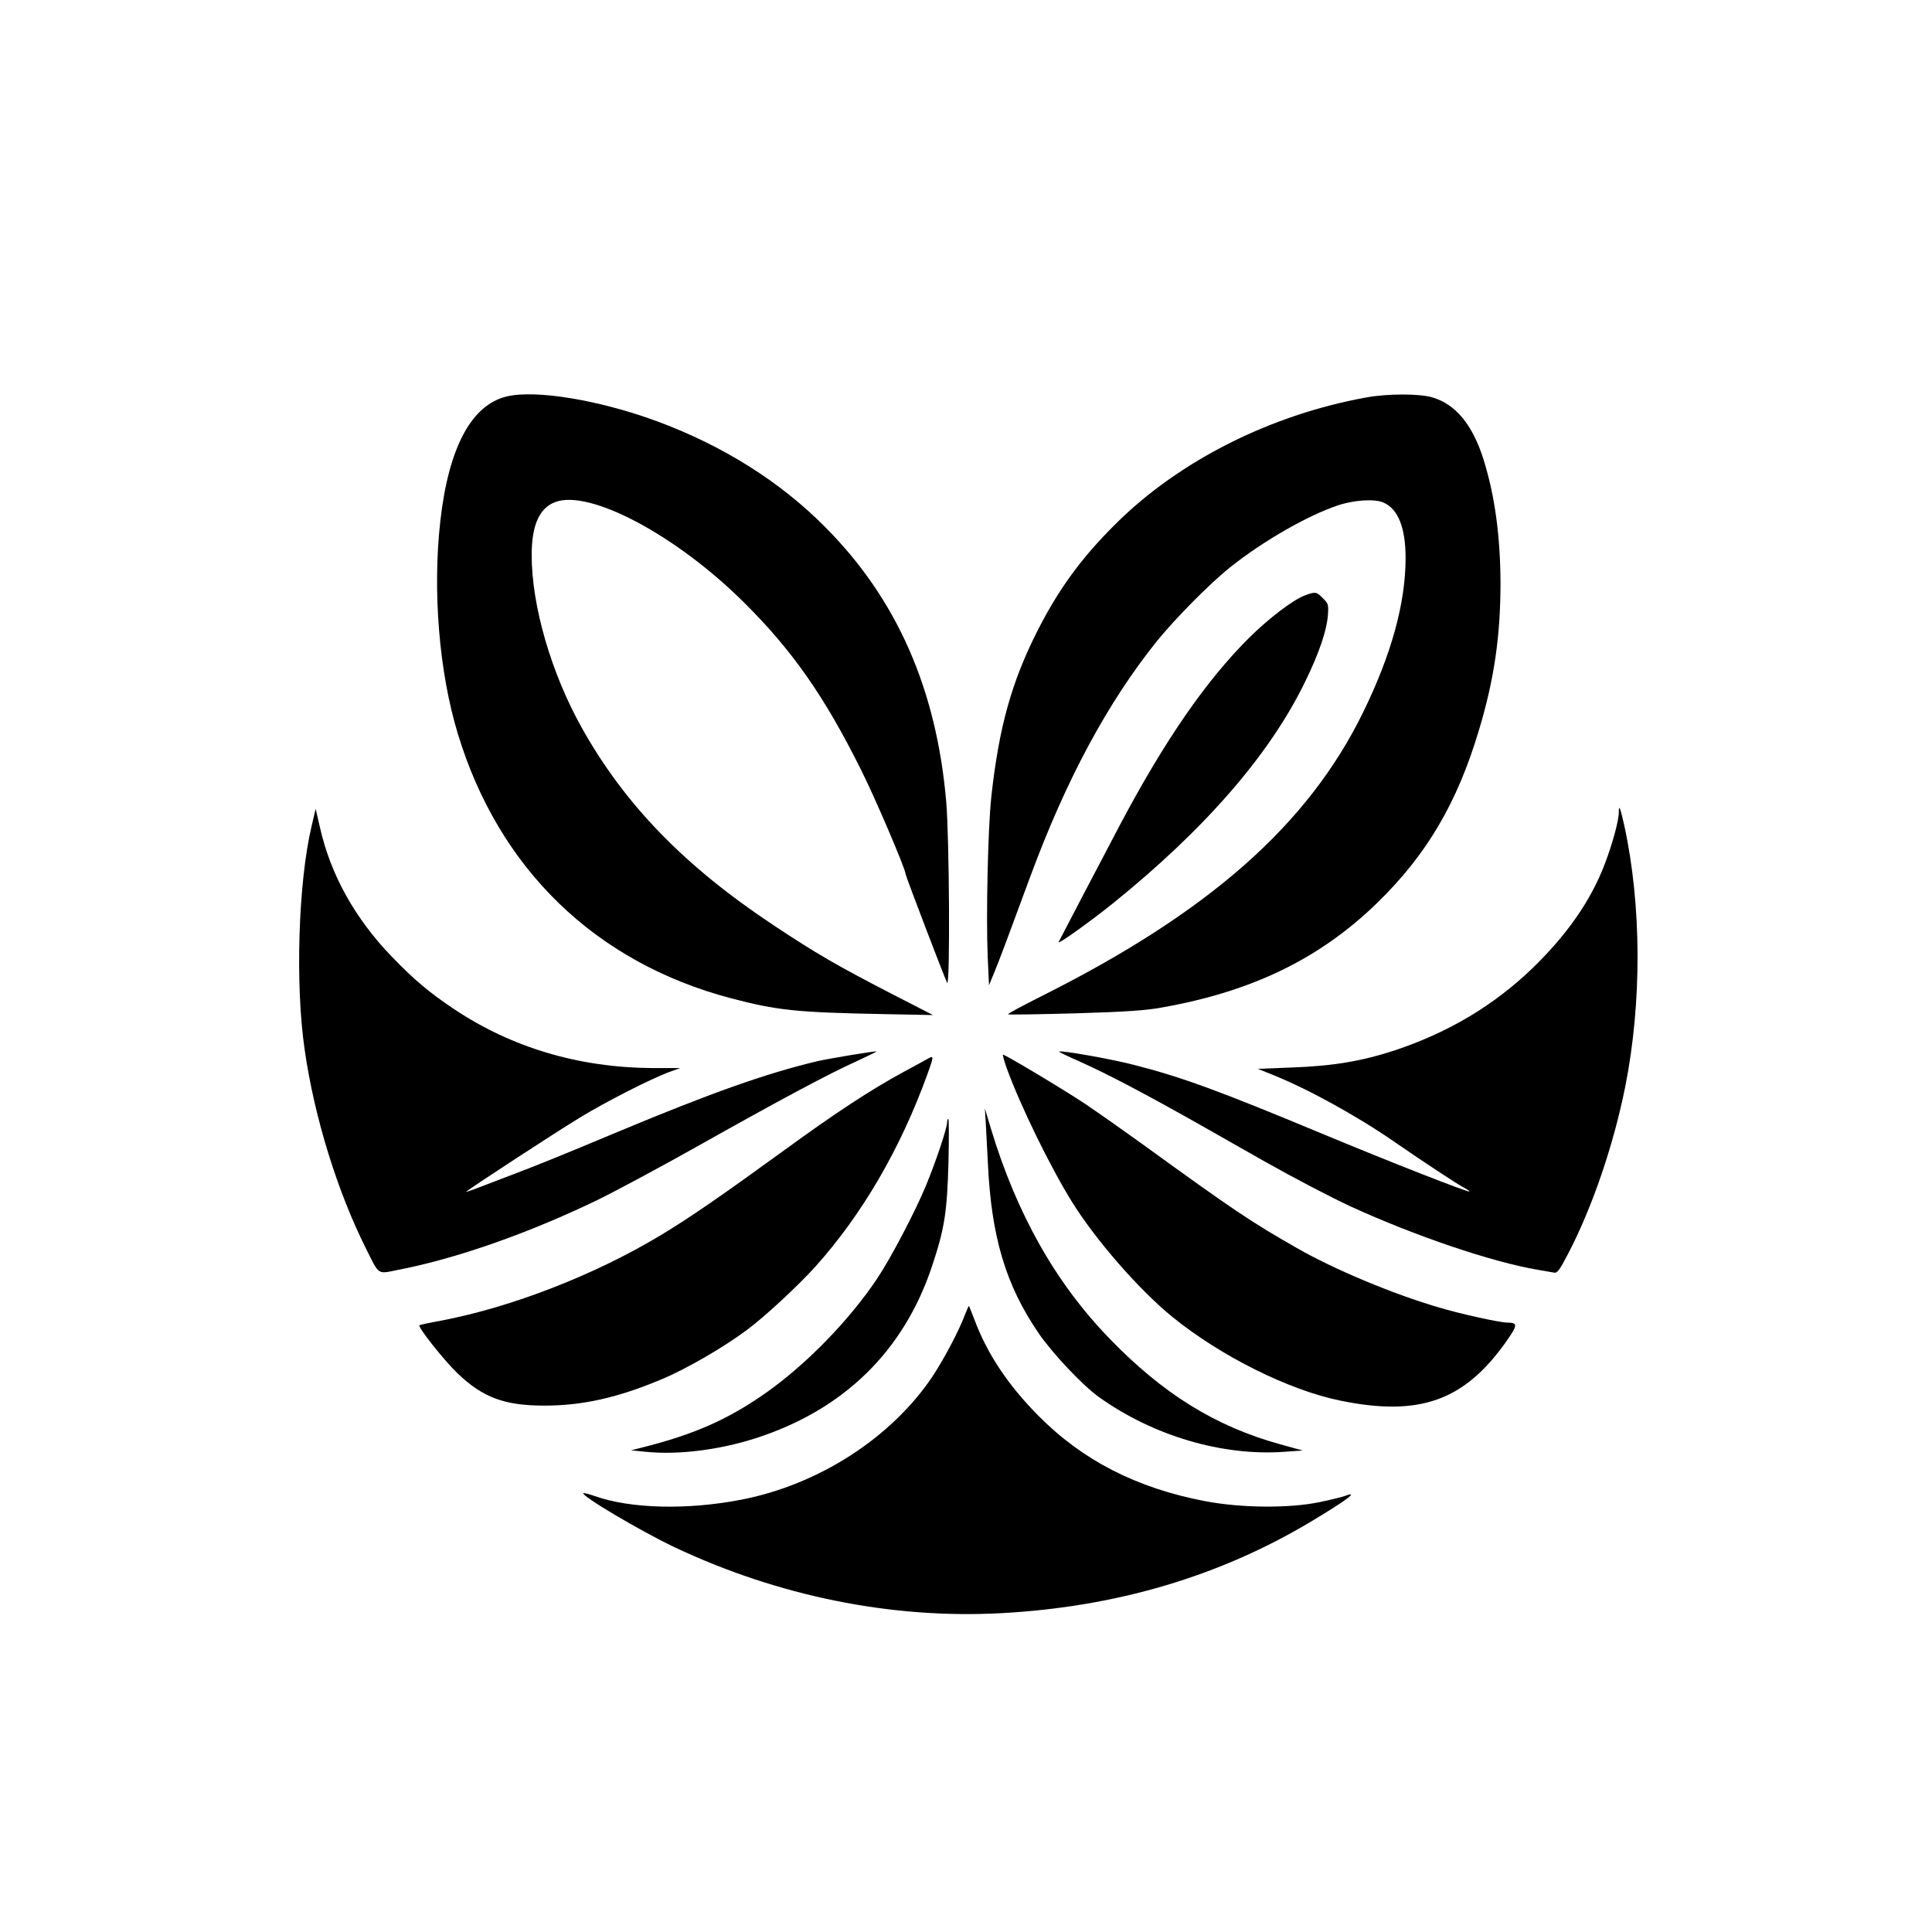
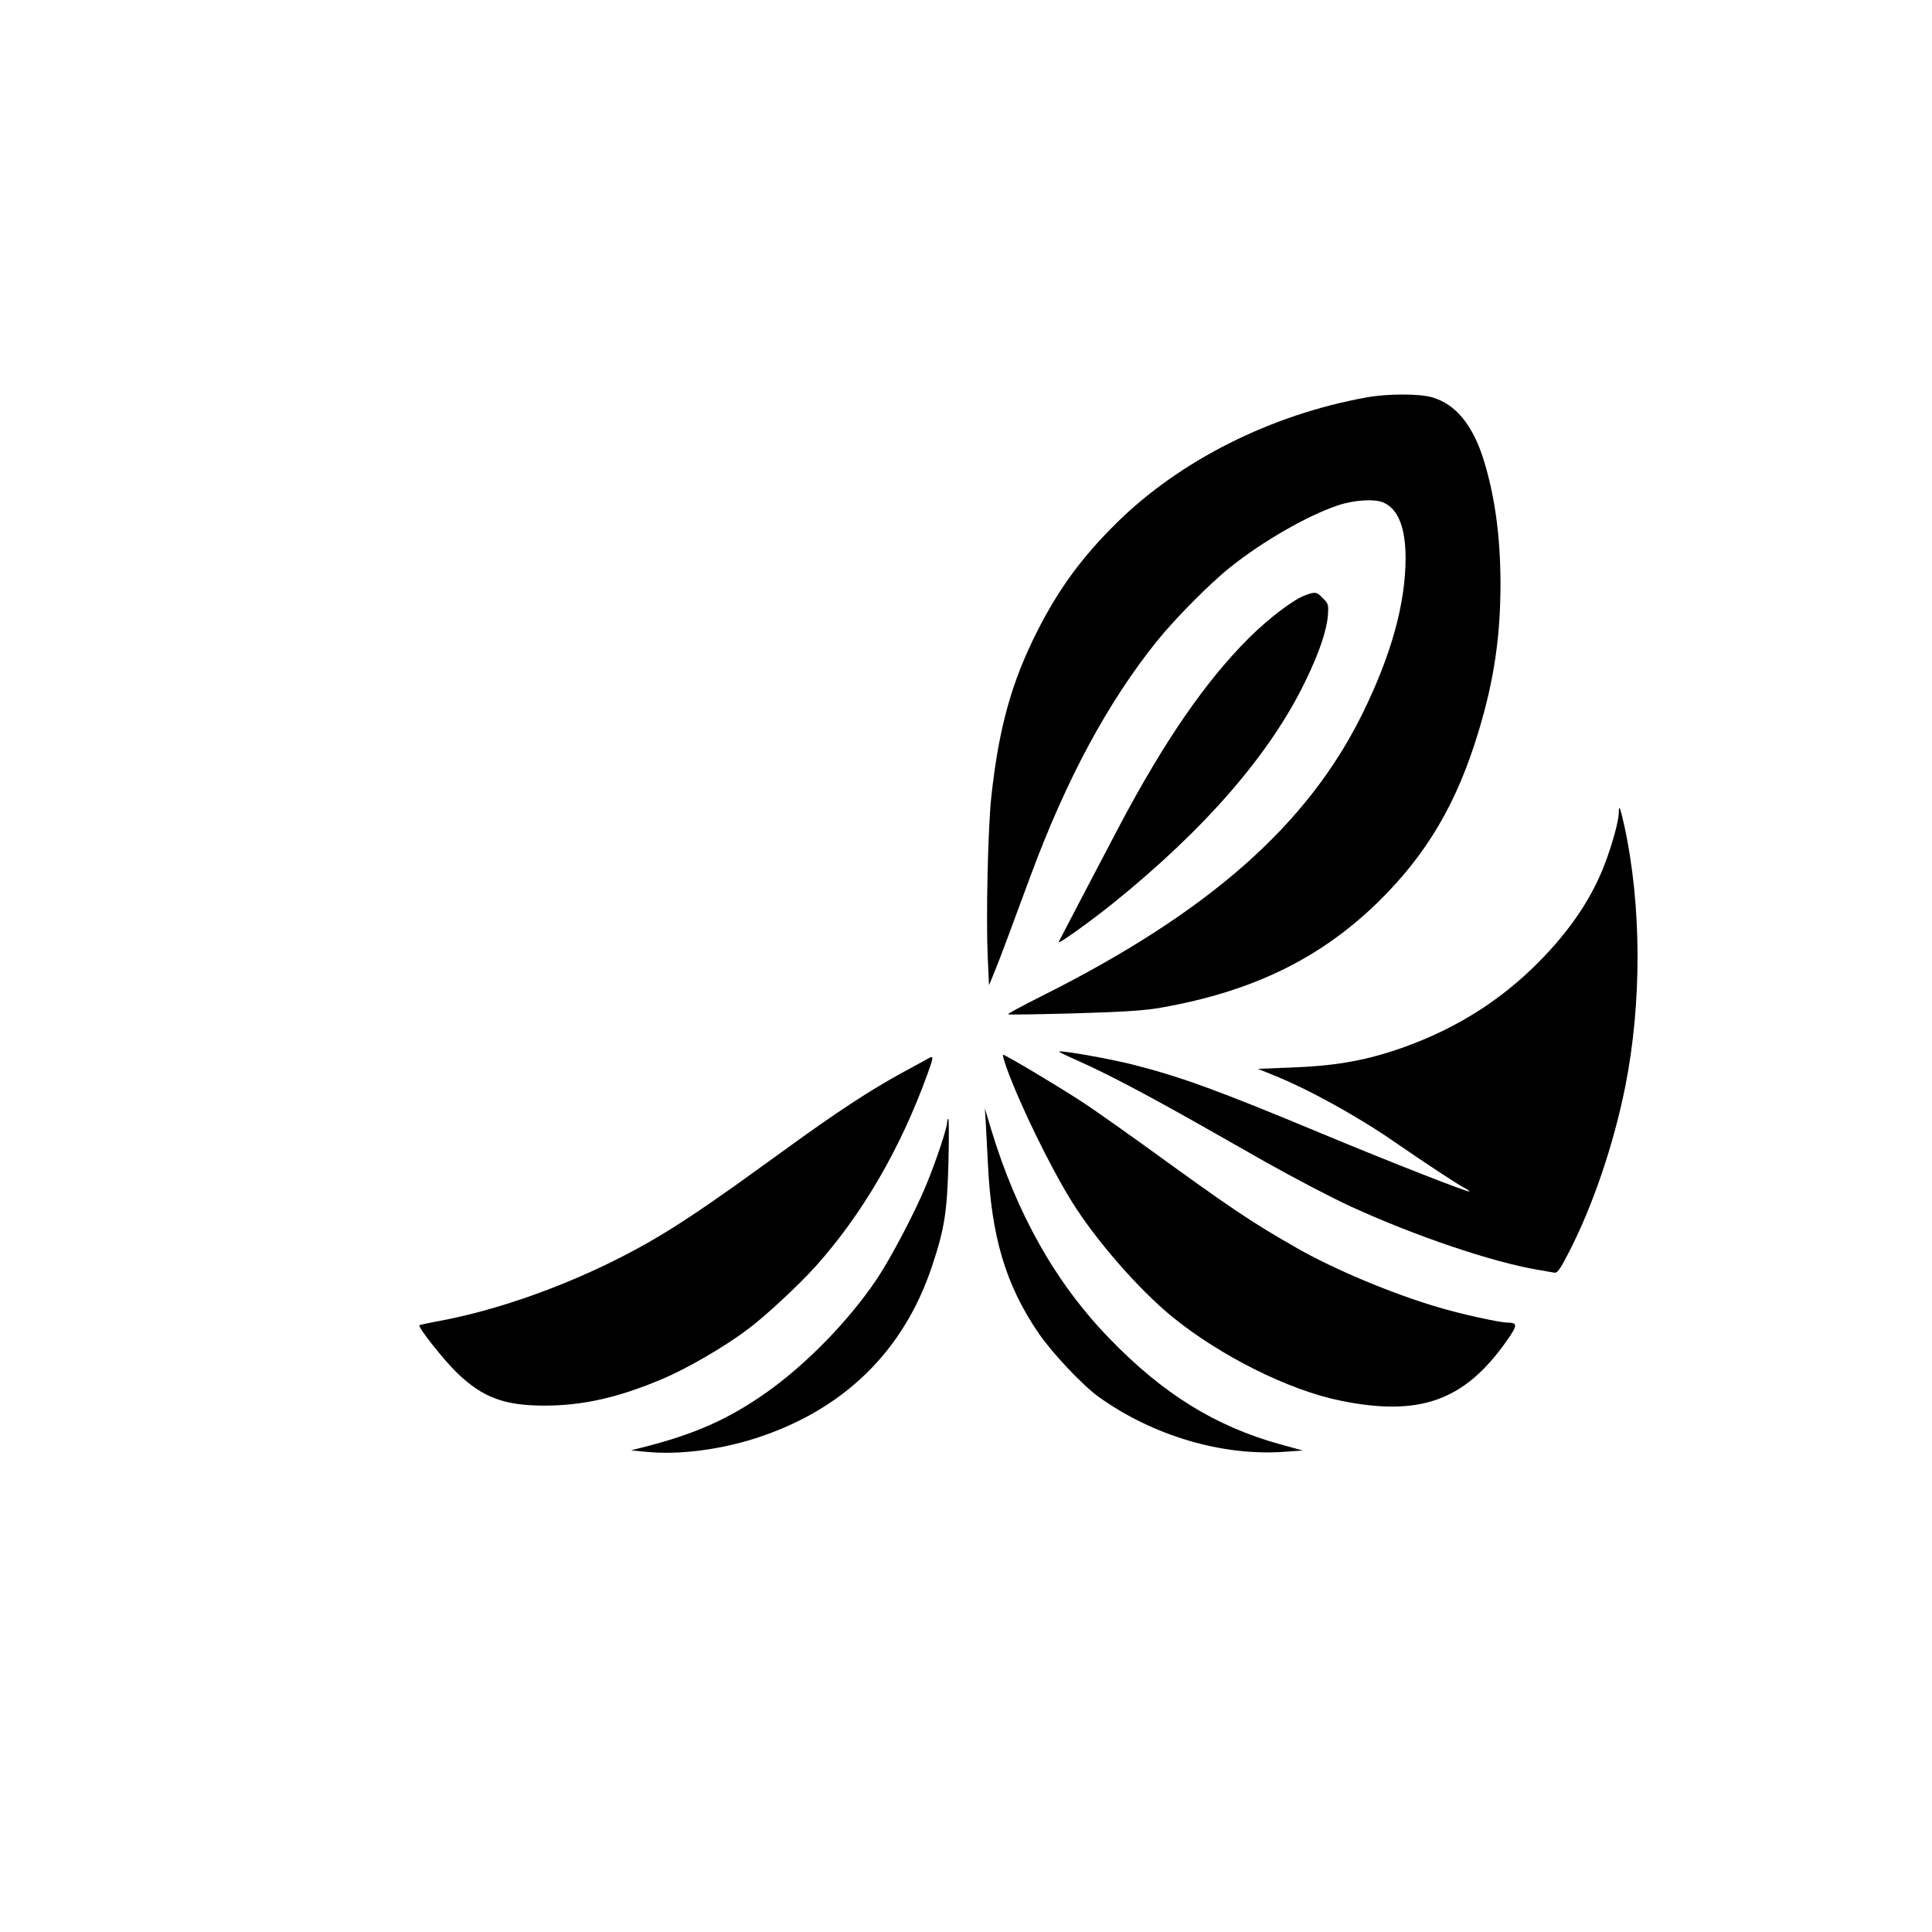
<svg xmlns="http://www.w3.org/2000/svg" version="1.0" width="1024pt" height="1024pt" viewBox="0 0 1024 1024" preserveAspectRatio="xMidYMid meet">
  <g transform="translate(0,1024) scale(0.1,-0.1)" fill="#000000" stroke="none">
-     <path d="M2687 8139 c-188 -44 -309 -270 -353 -659 -42 -370 -7 -801 92 -1127 217 -718 729 -1214 1448 -1404 245 -64 342 -75 811 -84 l260 -5 -224 115 c-288 149 -395 211 -621 361 -469 311 -787 637 -1015 1044 -163 290 -268 651 -267 920 0 156 41 248 125 279 182 69 644 -177 1002 -534 256 -254 426 -498 619 -886 76 -151 236 -527 236 -552 0 -10 209 -557 220 -576 16 -28 12 767 -5 962 -52 596 -262 1072 -640 1452 -239 242 -545 434 -895 563 -305 112 -639 167 -793 131z" />
    <path d="M7245 8134 c-508 -91 -993 -335 -1329 -668 -182 -180 -302 -344 -415 -565 -139 -273 -207 -517 -247 -886 -18 -170 -28 -633 -19 -844 l7 -153 30 73 c29 72 58 148 191 509 189 510 408 917 669 1242 97 120 281 306 388 391 171 137 409 274 570 328 86 29 194 36 241 16 79 -33 119 -133 119 -297 -1 -239 -75 -508 -225 -815 -292 -597 -818 -1061 -1707 -1506 -99 -50 -178 -92 -175 -95 2 -3 162 0 353 5 269 8 375 15 462 31 479 85 836 258 1141 554 263 256 425 531 540 917 81 269 114 500 114 779 -1 251 -30 462 -90 655 -58 184 -148 293 -272 329 -68 20 -234 20 -346 0z" />
    <path d="M6916 7084 c-61 -22 -191 -121 -295 -224 -230 -229 -448 -545 -686 -994 -121 -230 -317 -604 -324 -619 -6 -16 164 106 284 202 493 397 839 796 1026 1185 72 149 110 262 117 343 4 59 3 63 -26 92 -34 35 -41 36 -96 15z" />
    <path d="M8580 5934 c0 -44 -35 -171 -75 -275 -74 -194 -202 -377 -387 -555 -203 -194 -439 -335 -722 -430 -176 -58 -329 -84 -550 -92 l-179 -7 84 -34 c186 -75 447 -219 644 -356 151 -104 328 -221 363 -239 19 -10 32 -19 30 -21 -6 -6 -408 151 -785 308 -552 230 -740 298 -993 363 -120 31 -389 79 -397 70 -2 -1 45 -24 104 -50 151 -67 356 -175 653 -343 140 -80 293 -166 340 -193 151 -85 342 -185 450 -235 343 -157 748 -294 990 -335 36 -6 74 -13 86 -15 18 -4 29 11 77 103 128 247 239 573 301 882 89 446 87 963 -5 1385 -22 97 -29 114 -29 69z" />
-     <path d="M1651 5859 c-70 -297 -87 -838 -36 -1184 51 -357 174 -753 326 -1055 71 -142 57 -133 172 -110 309 60 692 195 1052 369 99 48 344 180 545 293 427 240 683 377 832 444 58 27 105 50 104 51 -4 4 -250 -37 -316 -52 -275 -66 -560 -167 -1070 -380 -264 -111 -440 -182 -555 -225 -55 -21 -131 -50 -170 -65 -38 -15 -68 -24 -65 -22 16 16 479 318 601 392 142 87 386 211 484 246 l50 18 -150 0 c-387 3 -741 108 -1046 311 -132 88 -211 154 -331 278 -196 203 -326 436 -382 686 l-23 99 -22 -94z" />
    <path d="M5336 4578 c71 -196 229 -520 345 -707 126 -203 356 -467 533 -611 256 -208 619 -389 892 -444 417 -85 653 -1 874 309 65 92 66 104 10 105 -41 0 -250 46 -366 81 -243 71 -555 202 -750 314 -242 138 -335 200 -819 551 -100 72 -235 167 -300 211 -112 75 -426 263 -439 263 -3 0 6 -32 20 -72z" />
    <path d="M4920 4630 c-8 -5 -67 -37 -130 -71 -175 -95 -360 -216 -641 -421 -325 -236 -493 -352 -644 -443 -351 -212 -794 -384 -1169 -455 -61 -11 -111 -22 -113 -24 -10 -9 131 -187 202 -255 134 -128 248 -171 461 -171 202 0 390 42 624 141 131 55 327 169 450 261 92 68 269 232 362 335 248 277 450 623 594 1021 33 91 34 99 4 82z" />
    <path d="M5225 4285 c2 -44 7 -138 11 -210 18 -389 94 -645 268 -900 72 -106 236 -280 321 -340 287 -205 652 -313 980 -290 l100 7 -120 33 c-343 95 -621 267 -905 561 -285 294 -491 660 -627 1109 l-33 110 5 -80z" />
    <path d="M5020 4292 c0 -30 -57 -202 -111 -333 -58 -141 -187 -387 -262 -499 -149 -221 -374 -452 -587 -602 -202 -142 -381 -221 -660 -291 l-55 -14 80 -8 c172 -17 386 10 580 72 466 150 785 461 935 912 66 198 80 286 87 549 3 127 3 232 -1 232 -3 0 -6 -8 -6 -18z" />
-     <path d="M5115 3273 c-32 -86 -112 -237 -173 -329 -218 -325 -604 -574 -1015 -653 -285 -55 -585 -48 -776 20 -30 10 -56 17 -59 15 -13 -14 305 -202 484 -287 549 -259 1151 -381 1733 -349 607 33 1155 195 1639 485 194 116 261 167 177 135 -14 -5 -74 -20 -133 -32 -161 -33 -415 -31 -607 6 -360 69 -646 215 -880 451 -161 162 -272 328 -340 510 -15 39 -28 71 -29 73 -2 1 -11 -19 -21 -45z" />
  </g>
</svg>